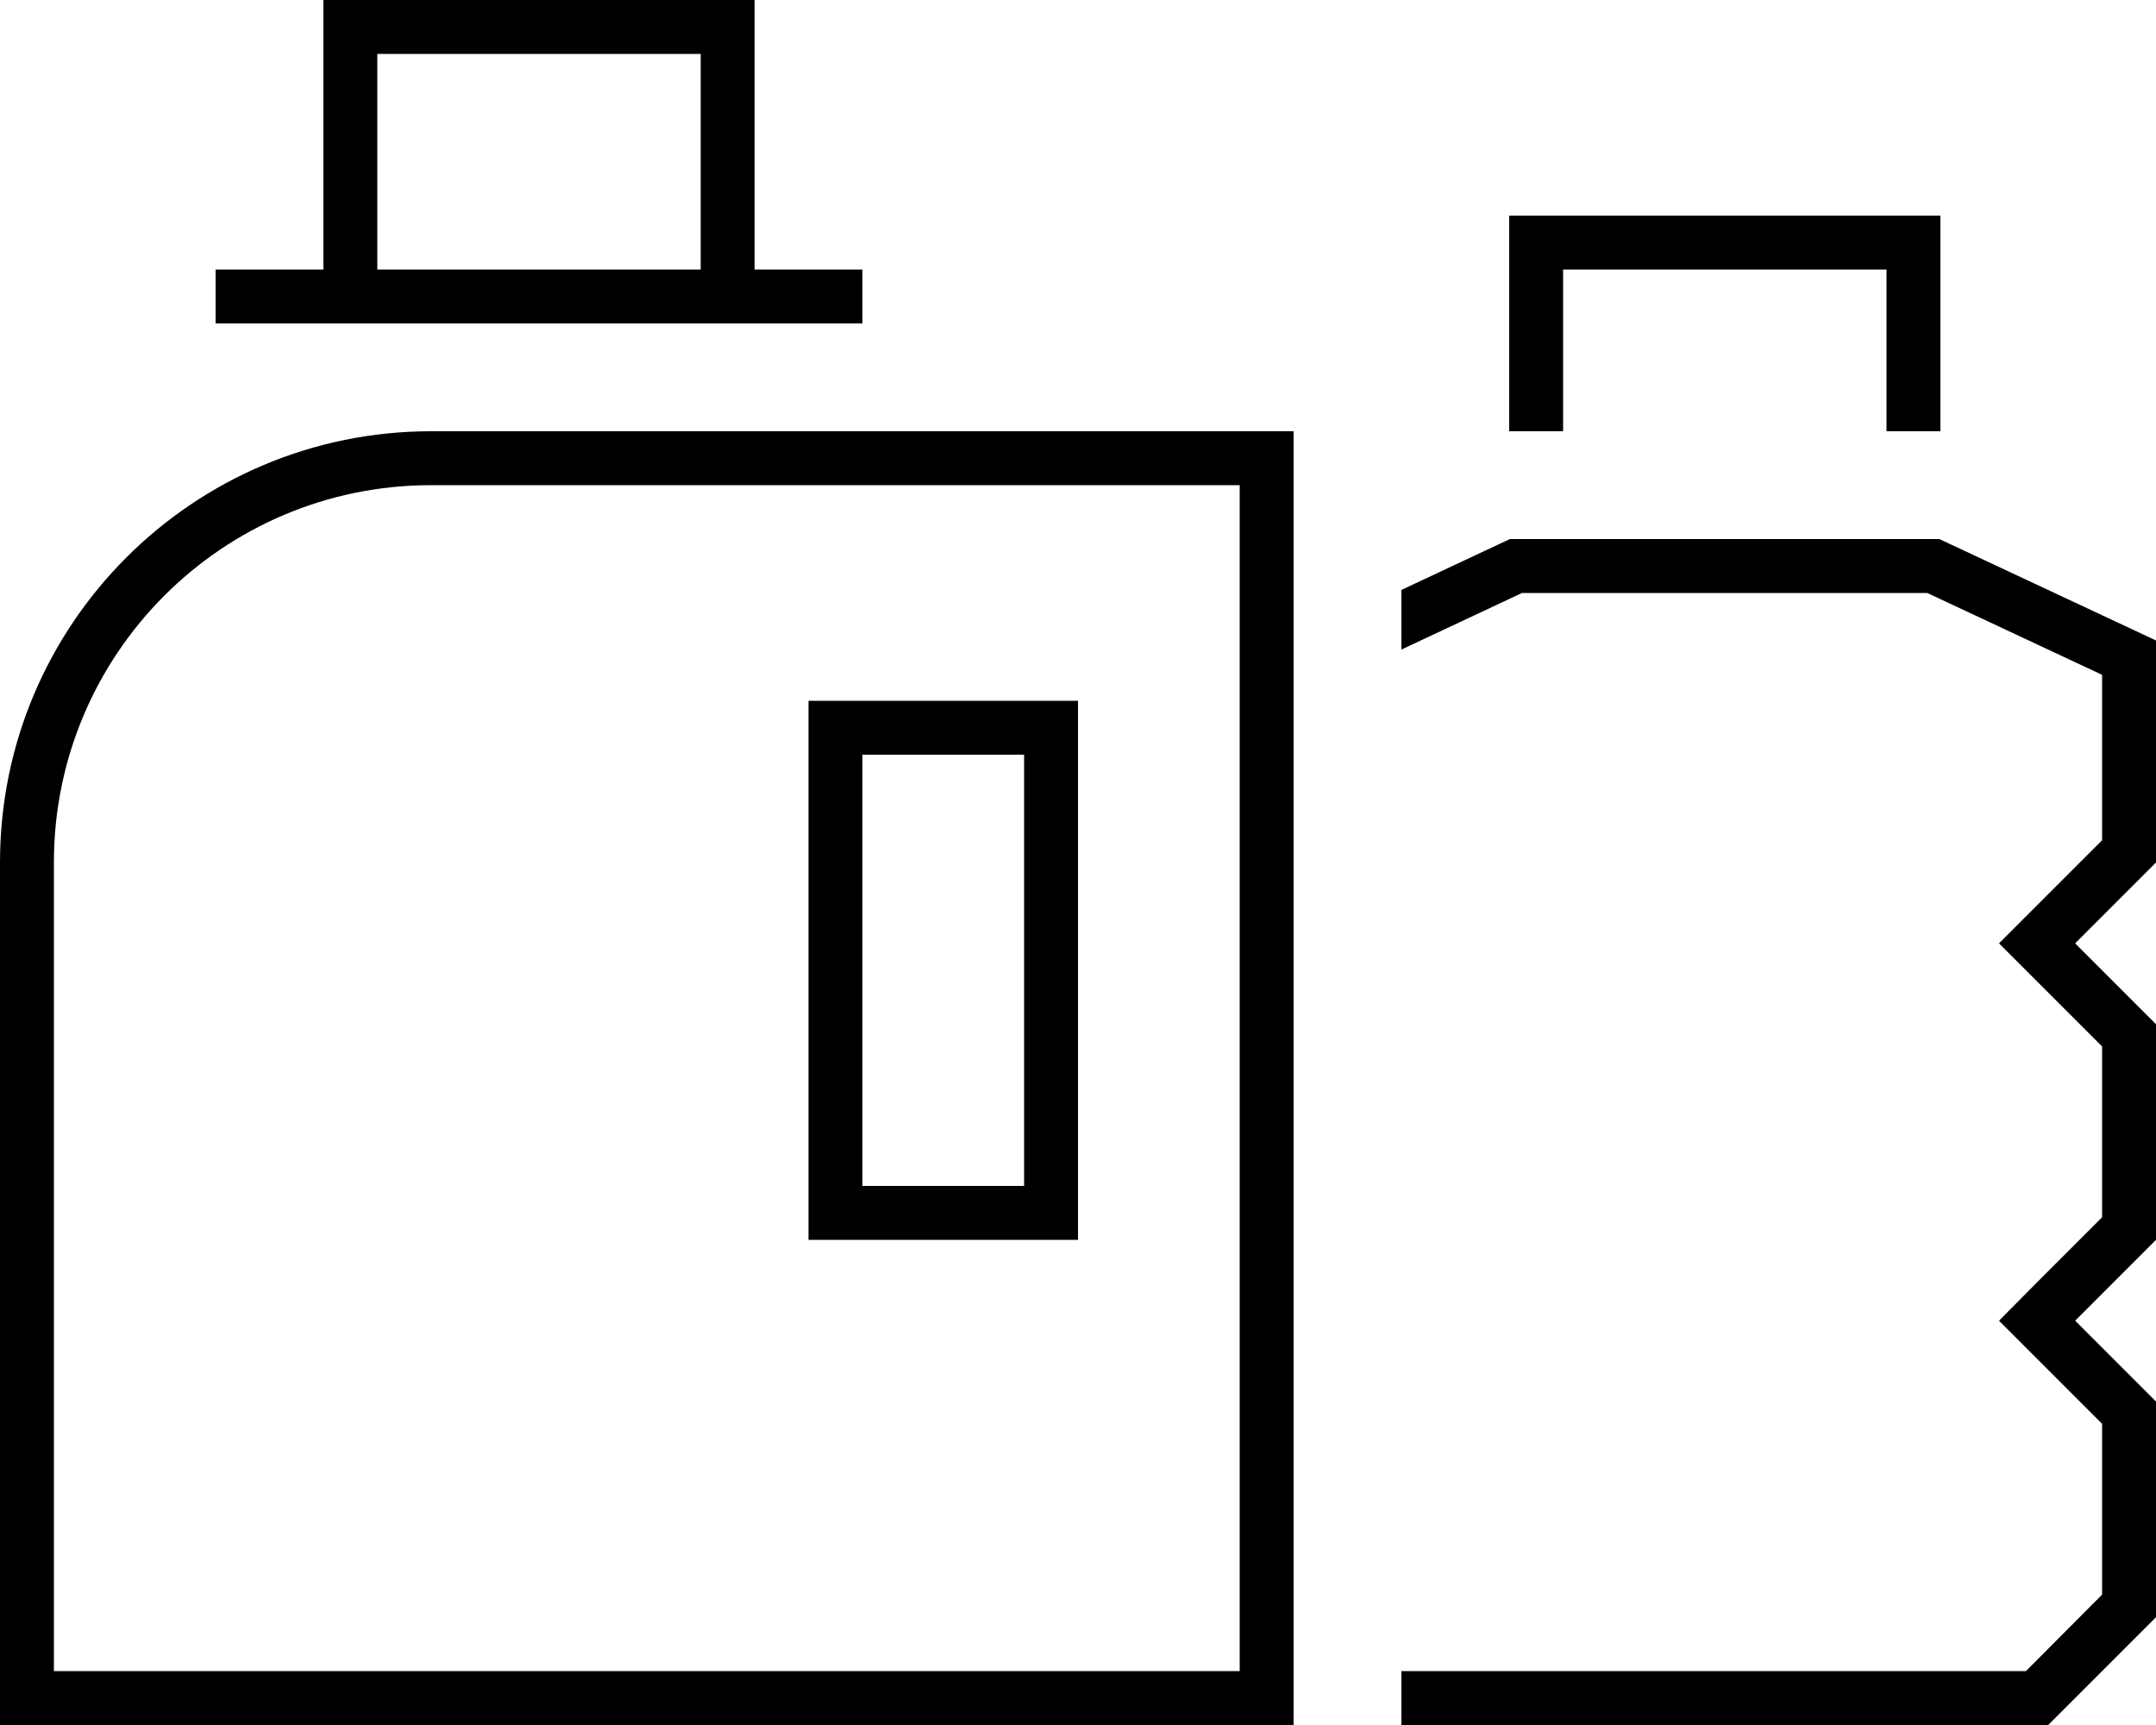
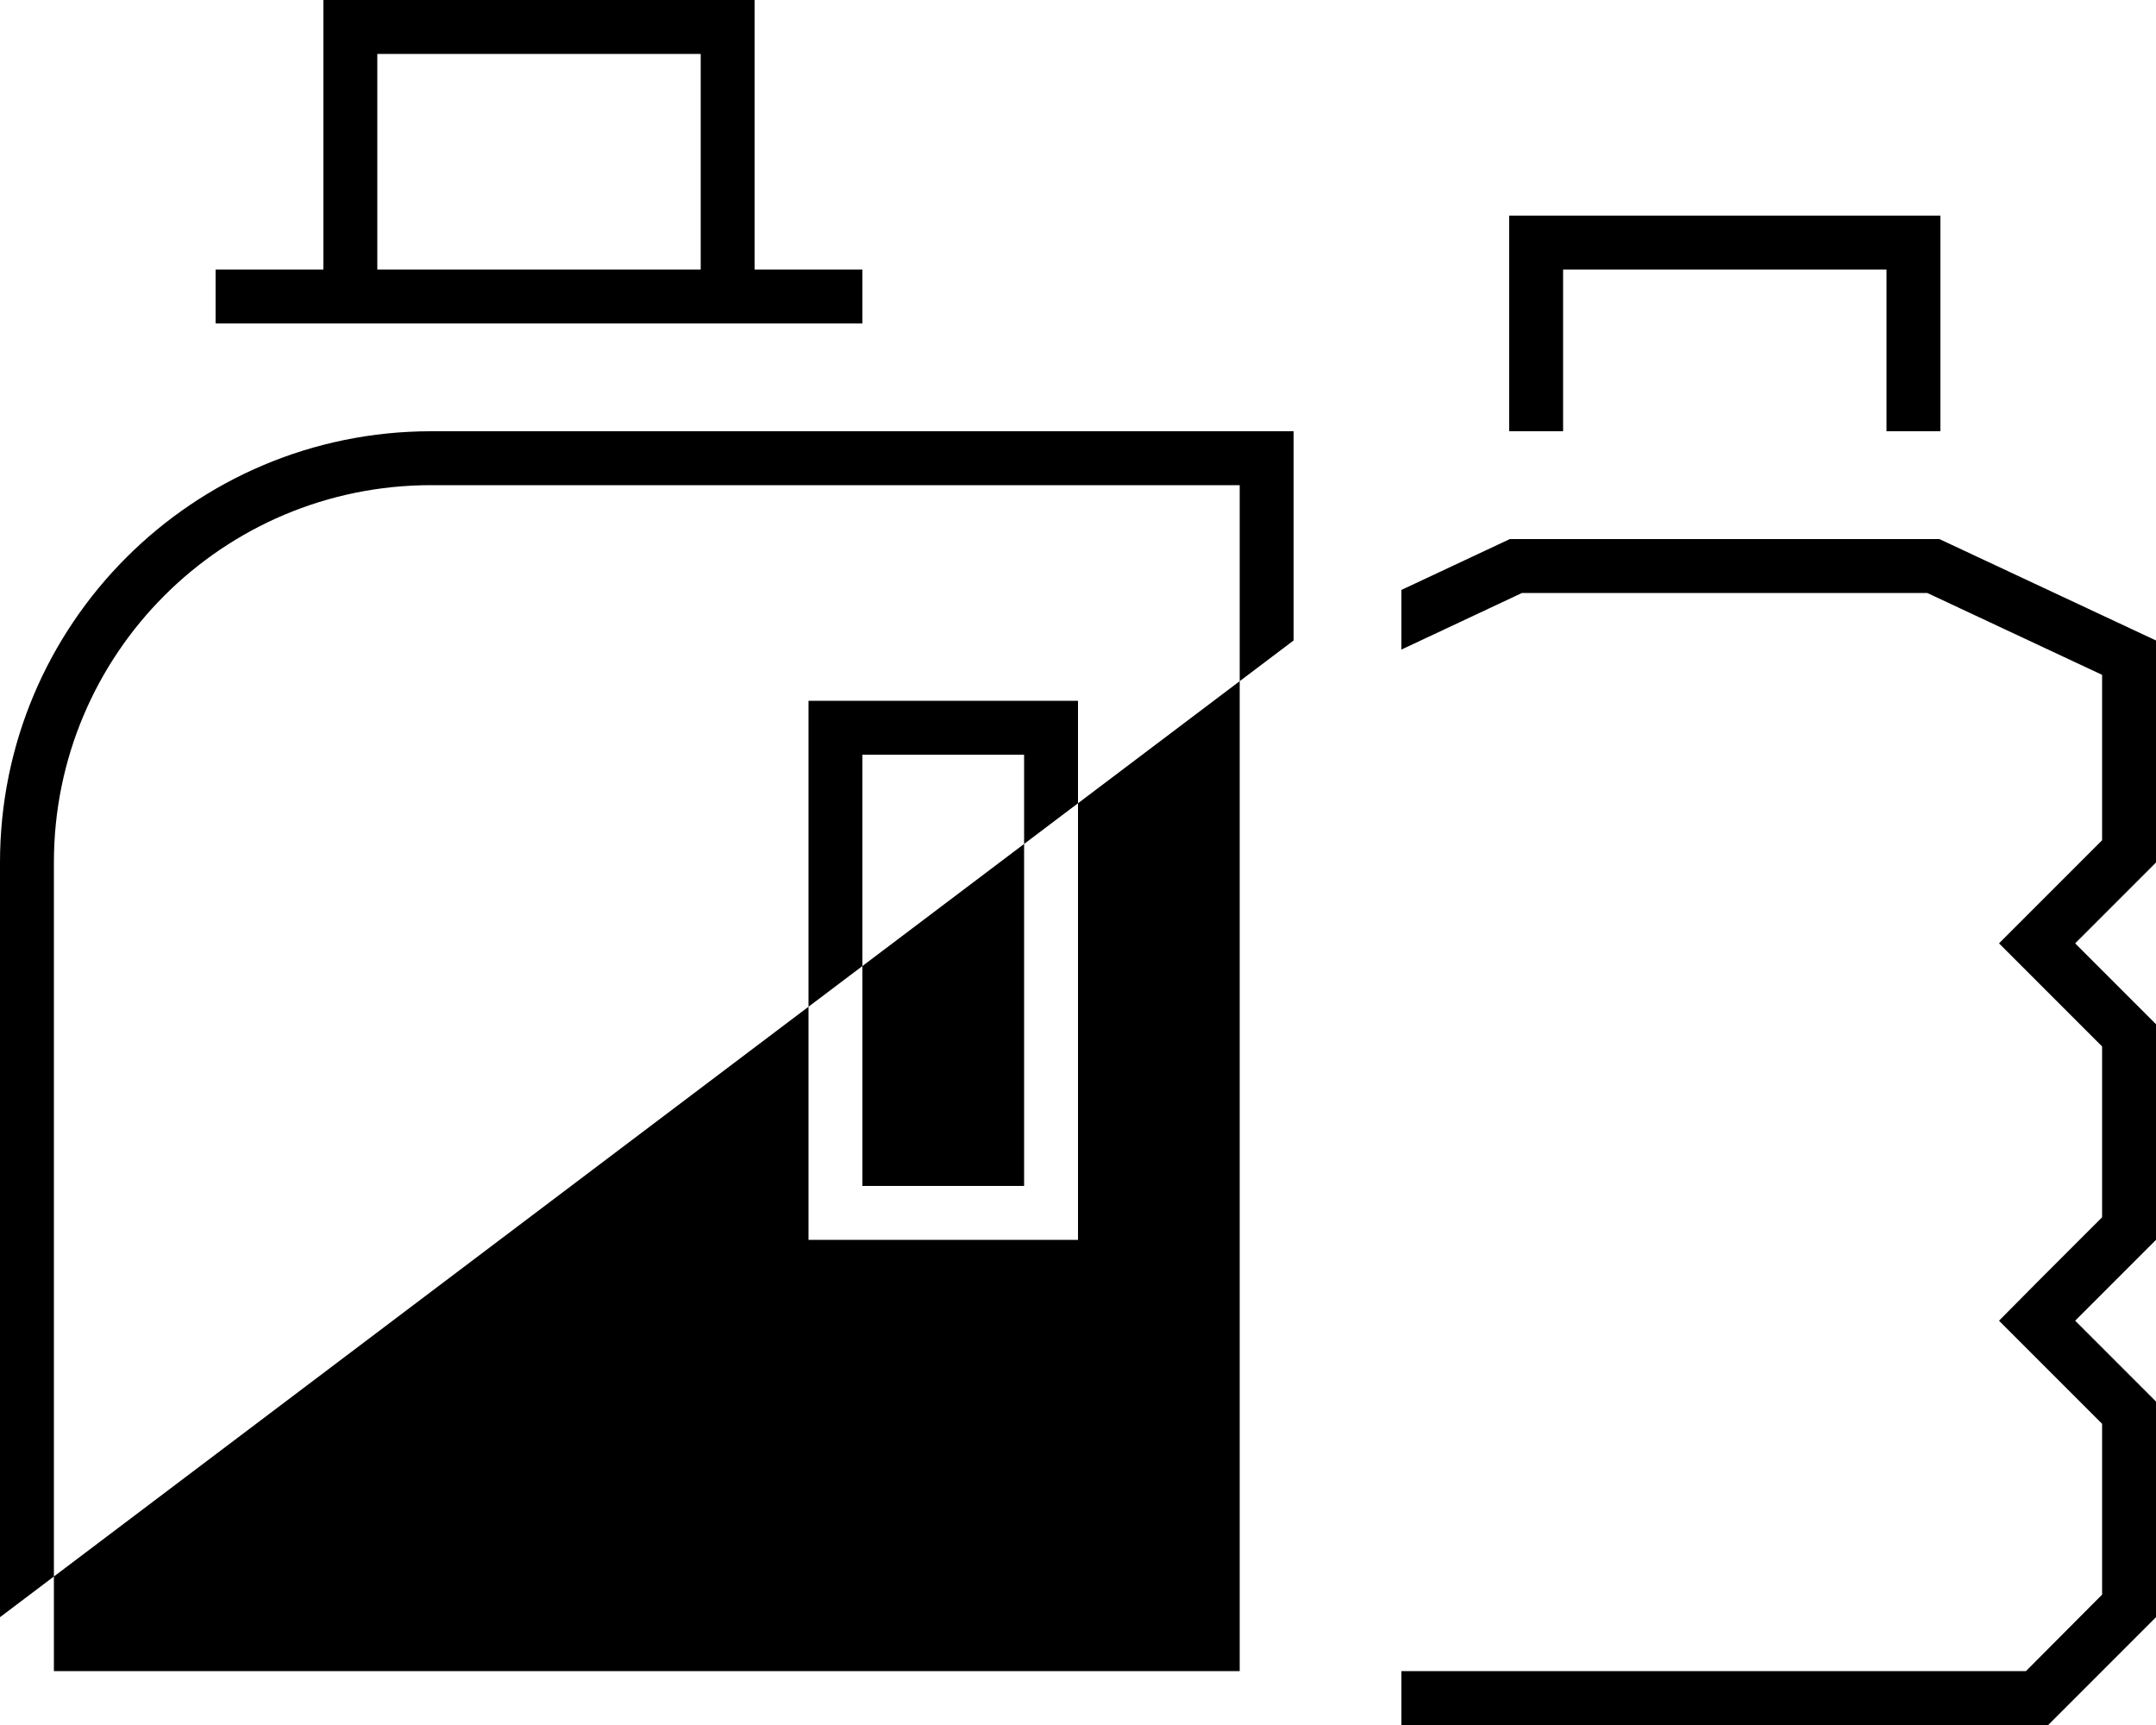
<svg xmlns="http://www.w3.org/2000/svg" viewBox="0 0 640 512">
-   <path d="M384 190.1l0-17.7 0-12.4 0-16 0-16-16 0-16 0-224 0C57.3 128 0 185.3 0 256L0 480l0 16 0 16 16 0 16 0 320 0 16 0 16 0 0-16 0-16 0-272.2 0-17.7zM416 496l0 16 192 0 32-32 0-64-12.7-12.7L616 392l11.3-11.3L640 368l0-64-12.7-12.7L616 280l11.3-11.3L640 256l0-65.9L575.7 160l-127.5 0L416 175.1l0 17.7L451.8 176l120.3 0L624 200.3l0 49.1-19.3 19.3L593.4 280l11.3 11.3L624 310.6l0 50.7-19.3 19.3L593.4 392l11.3 11.3L624 422.6l0 50.7L601.4 496 416 496zM64 96l16 0 16 0 16 0 96 0 16 0 16 0 16 0 0-16-16 0-16 0 0-16 0-48 0-16L208 0 112 0 96 0l0 16 0 48 0 16L80 80 64 80l0 16zM368 215.3L368 480l0 16-16 0L32 496l-16 0 0-16 0-224c0-61.9 50.1-112 112-112l224 0 16 0 0 16 0 30.1 0 25.2zM192 16l16 0 0 16 0 32 0 16-16 0-64 0-16 0 0-16 0-32 0-16 16 0 64 0zm56 192l-8 0 0 8 0 8 0 128 0 8 0 8 8 0 8 0 48 0 8 0 8 0 0-8 0-8 0-128 0-8 0-8-8 0-8 0-48 0-8 0zm8 32l0-16 16 0 16 0 16 0 0 16 0 96 0 16-16 0-16 0-16 0 0-16 0-96zM448 64l0 8 0 56 16 0 0-48 96 0 0 48 16 0 0-56 0-8-8 0L456 64l-8 0z" />
+   <path d="M384 190.1l0-17.7 0-12.4 0-16 0-16-16 0-16 0-224 0C57.3 128 0 185.3 0 256L0 480zM416 496l0 16 192 0 32-32 0-64-12.7-12.7L616 392l11.3-11.3L640 368l0-64-12.7-12.7L616 280l11.3-11.3L640 256l0-65.9L575.7 160l-127.5 0L416 175.1l0 17.7L451.8 176l120.3 0L624 200.3l0 49.1-19.3 19.3L593.4 280l11.3 11.3L624 310.6l0 50.7-19.3 19.3L593.4 392l11.3 11.3L624 422.6l0 50.7L601.4 496 416 496zM64 96l16 0 16 0 16 0 96 0 16 0 16 0 16 0 0-16-16 0-16 0 0-16 0-48 0-16L208 0 112 0 96 0l0 16 0 48 0 16L80 80 64 80l0 16zM368 215.3L368 480l0 16-16 0L32 496l-16 0 0-16 0-224c0-61.9 50.1-112 112-112l224 0 16 0 0 16 0 30.1 0 25.2zM192 16l16 0 0 16 0 32 0 16-16 0-64 0-16 0 0-16 0-32 0-16 16 0 64 0zm56 192l-8 0 0 8 0 8 0 128 0 8 0 8 8 0 8 0 48 0 8 0 8 0 0-8 0-8 0-128 0-8 0-8-8 0-8 0-48 0-8 0zm8 32l0-16 16 0 16 0 16 0 0 16 0 96 0 16-16 0-16 0-16 0 0-16 0-96zM448 64l0 8 0 56 16 0 0-48 96 0 0 48 16 0 0-56 0-8-8 0L456 64l-8 0z" />
</svg>